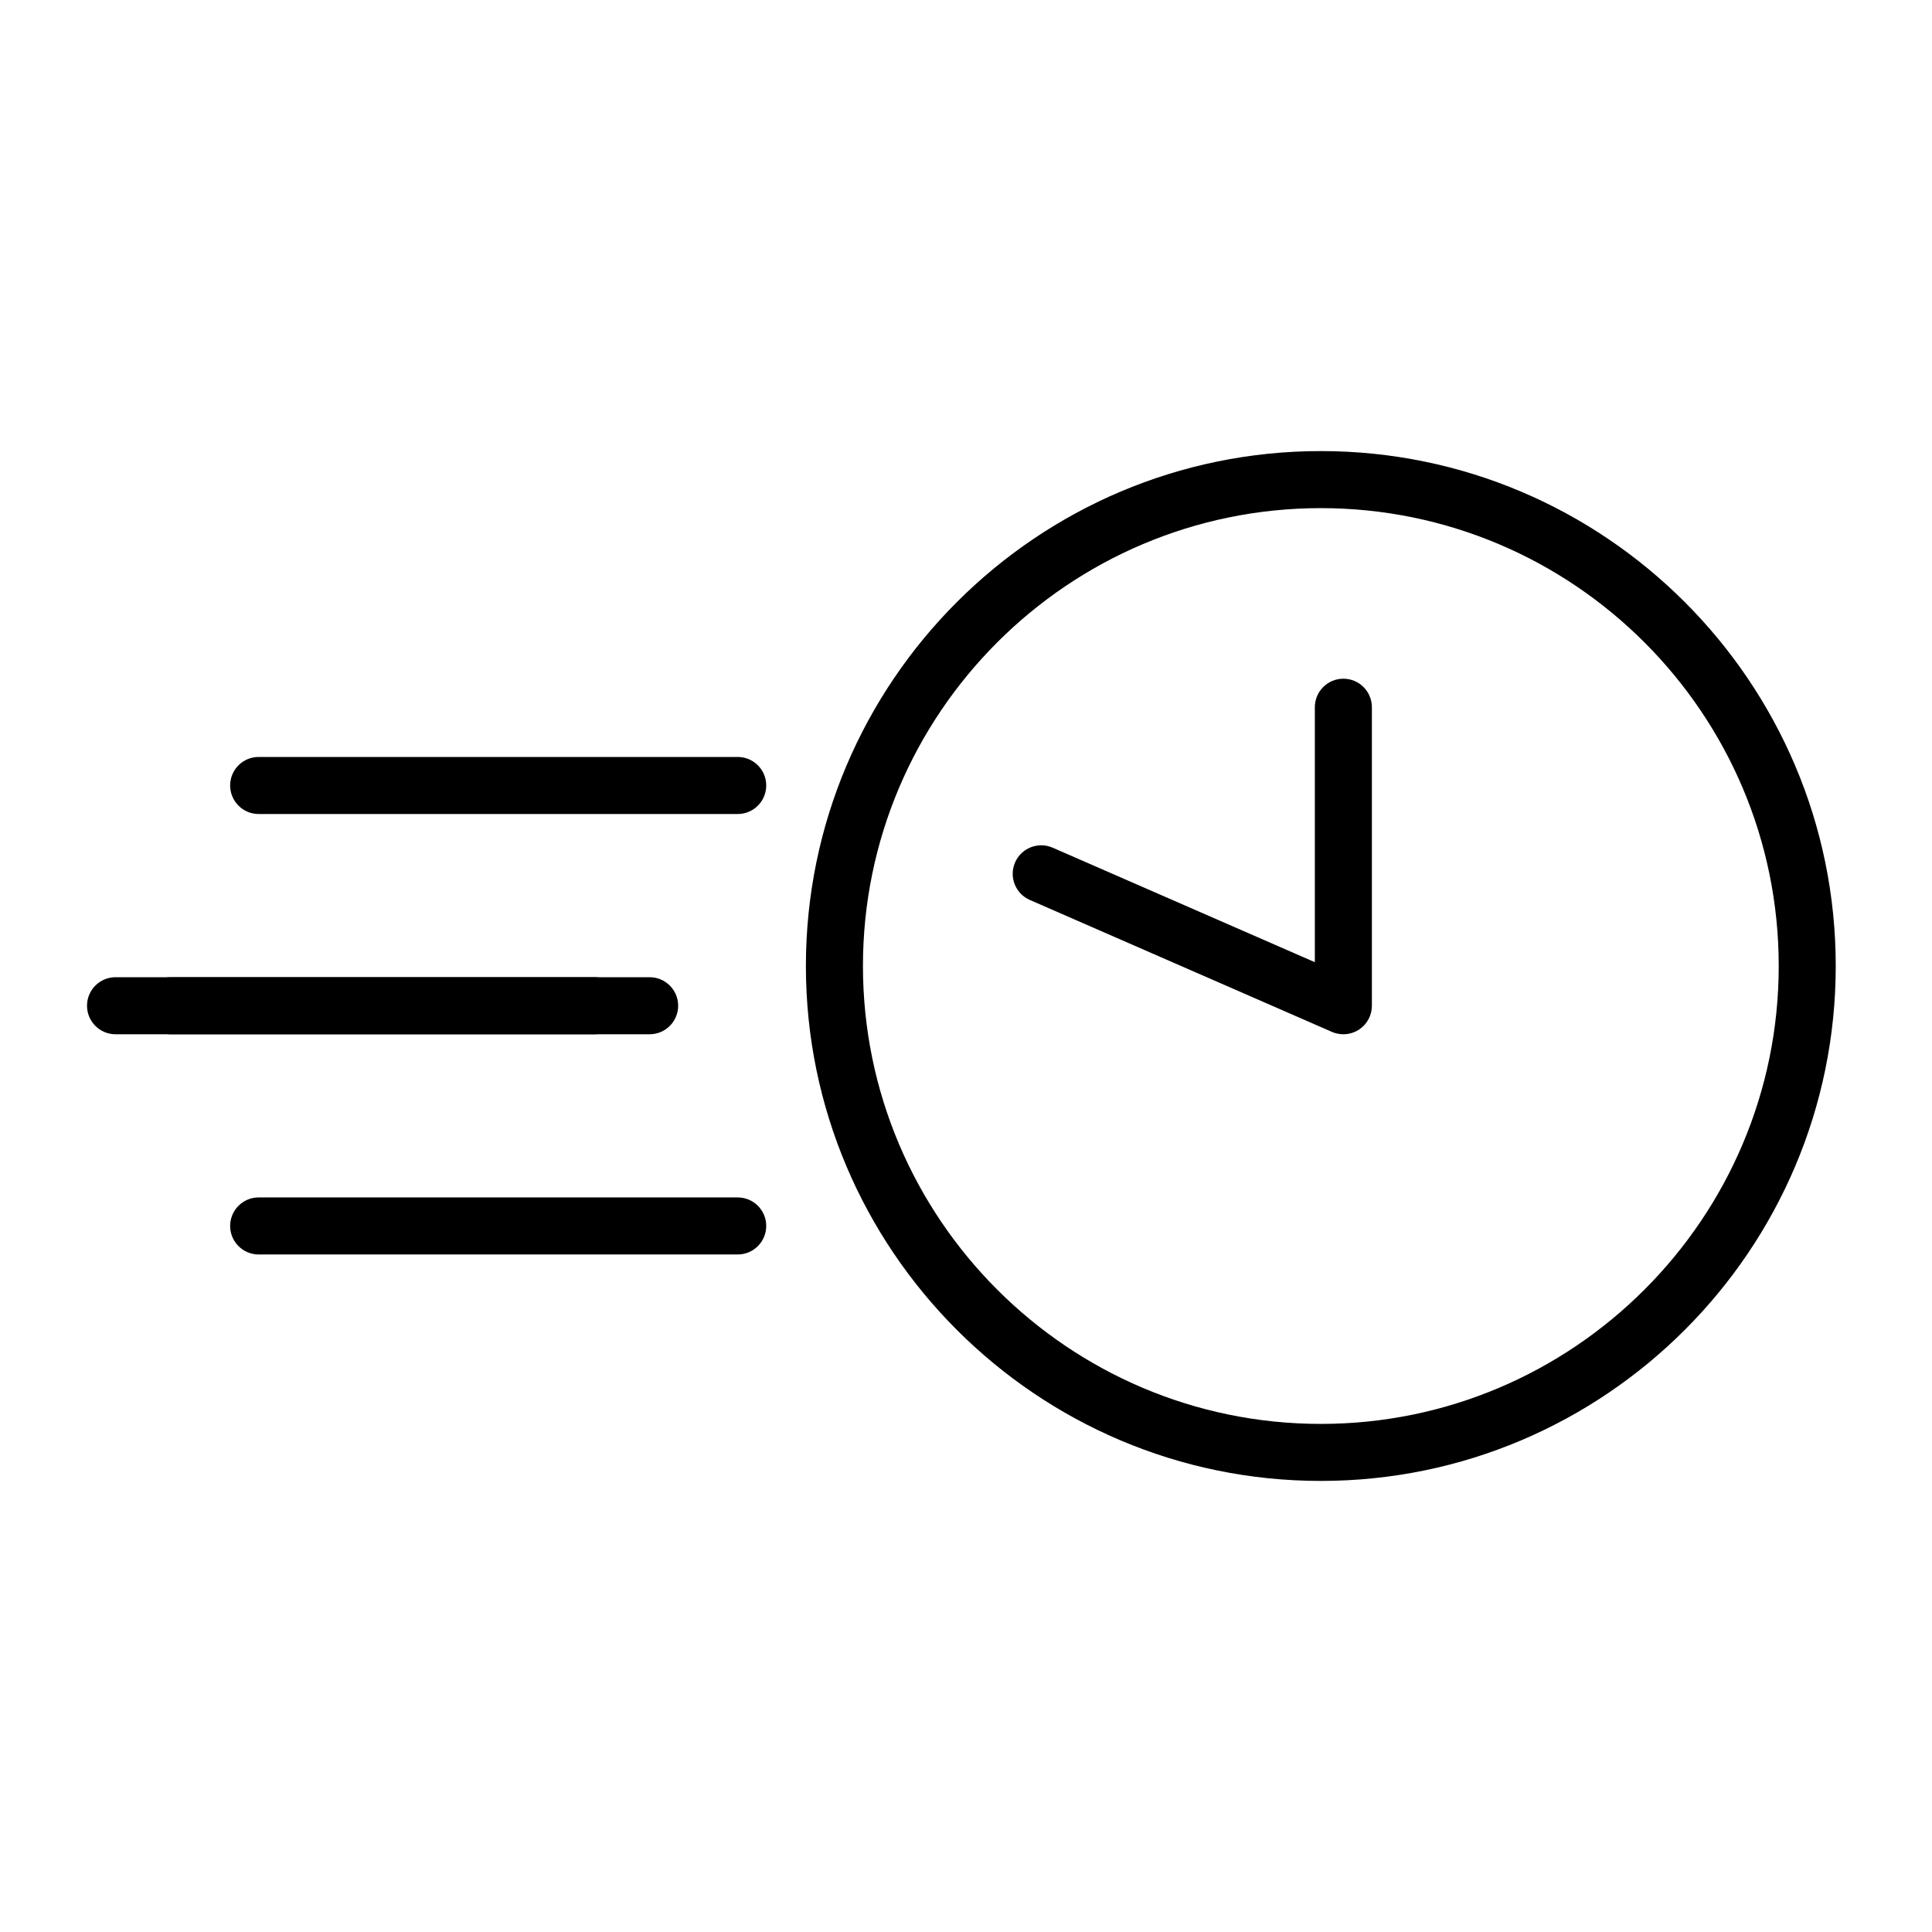
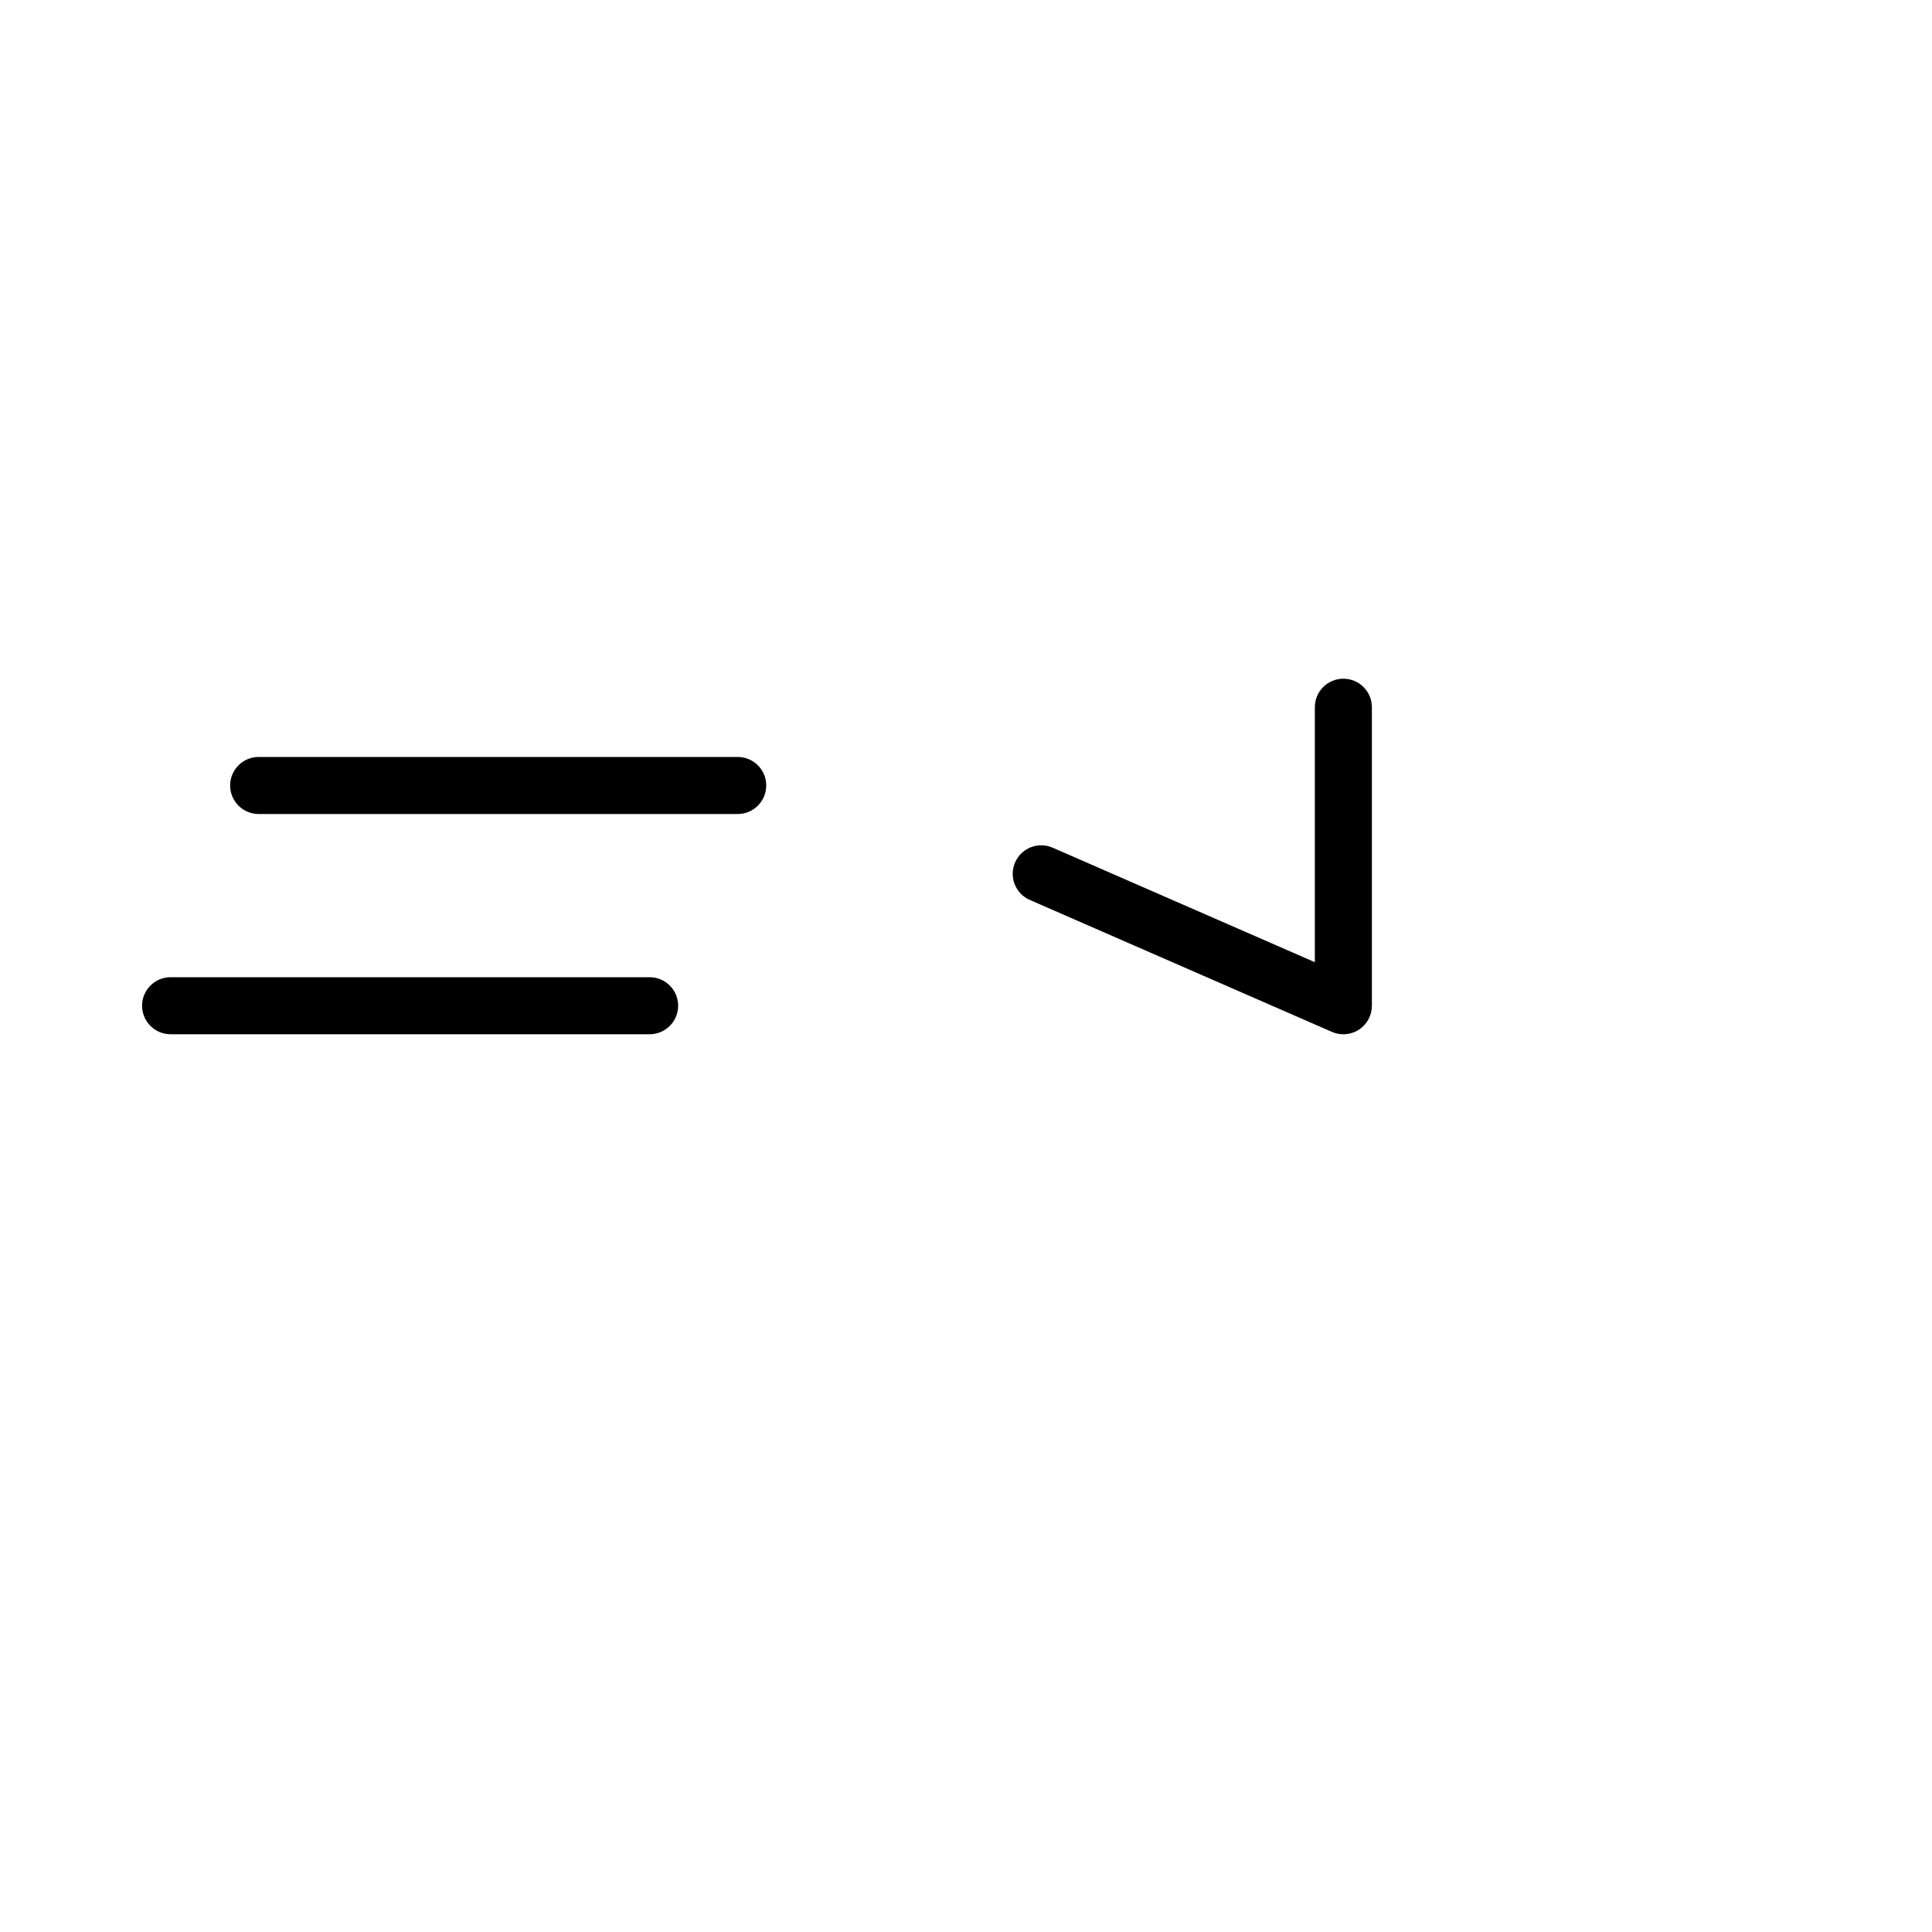
<svg xmlns="http://www.w3.org/2000/svg" fill="#000000" width="800px" height="800px" version="1.1" viewBox="144 144 512 512">
  <g>
-     <path d="m494.03 536.46c-75.242 0-136.46-61.211-136.46-136.46 0-75.242 61.219-136.46 136.46-136.46 75.246 0 136.46 61.211 136.46 136.46s-61.215 136.46-136.46 136.46zm0-257.8c-66.906 0-121.34 54.438-121.34 121.34 0 66.91 54.438 121.35 121.34 121.35 66.91 0 121.35-54.438 121.35-121.35 0-66.914-54.438-121.34-121.35-121.34z" />
    <path d="m500 418.09c-1.027 0-2.055-0.207-3.027-0.629l-80.066-34.969c-3.824-1.672-5.566-6.125-3.898-9.949 1.668-3.82 6.133-5.566 9.957-3.898l69.48 30.344v-67.566c0-4.176 3.387-7.559 7.559-7.559 4.172 0 7.559 3.379 7.559 7.559v79.113c0 2.551-1.285 4.926-3.422 6.324-1.254 0.812-2.695 1.23-4.141 1.23z" />
-     <path d="m301.56 418.09h-126.94c-4.176 0-7.559-3.387-7.559-7.559s3.379-7.559 7.559-7.559h126.95c4.176 0 7.559 3.387 7.559 7.559-0.004 4.172-3.383 7.559-7.562 7.559z" />
    <path d="m339.5 359.72h-126.95c-4.176 0-7.559-3.379-7.559-7.559 0-4.176 3.379-7.559 7.559-7.559h126.95c4.176 0 7.559 3.379 7.559 7.559 0 4.18-3.387 7.559-7.559 7.559z" />
    <path d="m316.16 418.09h-126.95c-4.176 0-7.559-3.387-7.559-7.559s3.379-7.559 7.559-7.559h126.95c4.176 0 7.559 3.387 7.559 7.559-0.004 4.172-3.383 7.559-7.559 7.559z" />
-     <path d="m339.5 476.45h-126.95c-4.176 0-7.559-3.387-7.559-7.559s3.379-7.559 7.559-7.559h126.95c4.176 0 7.559 3.387 7.559 7.559s-3.387 7.559-7.559 7.559z" />
  </g>
</svg>